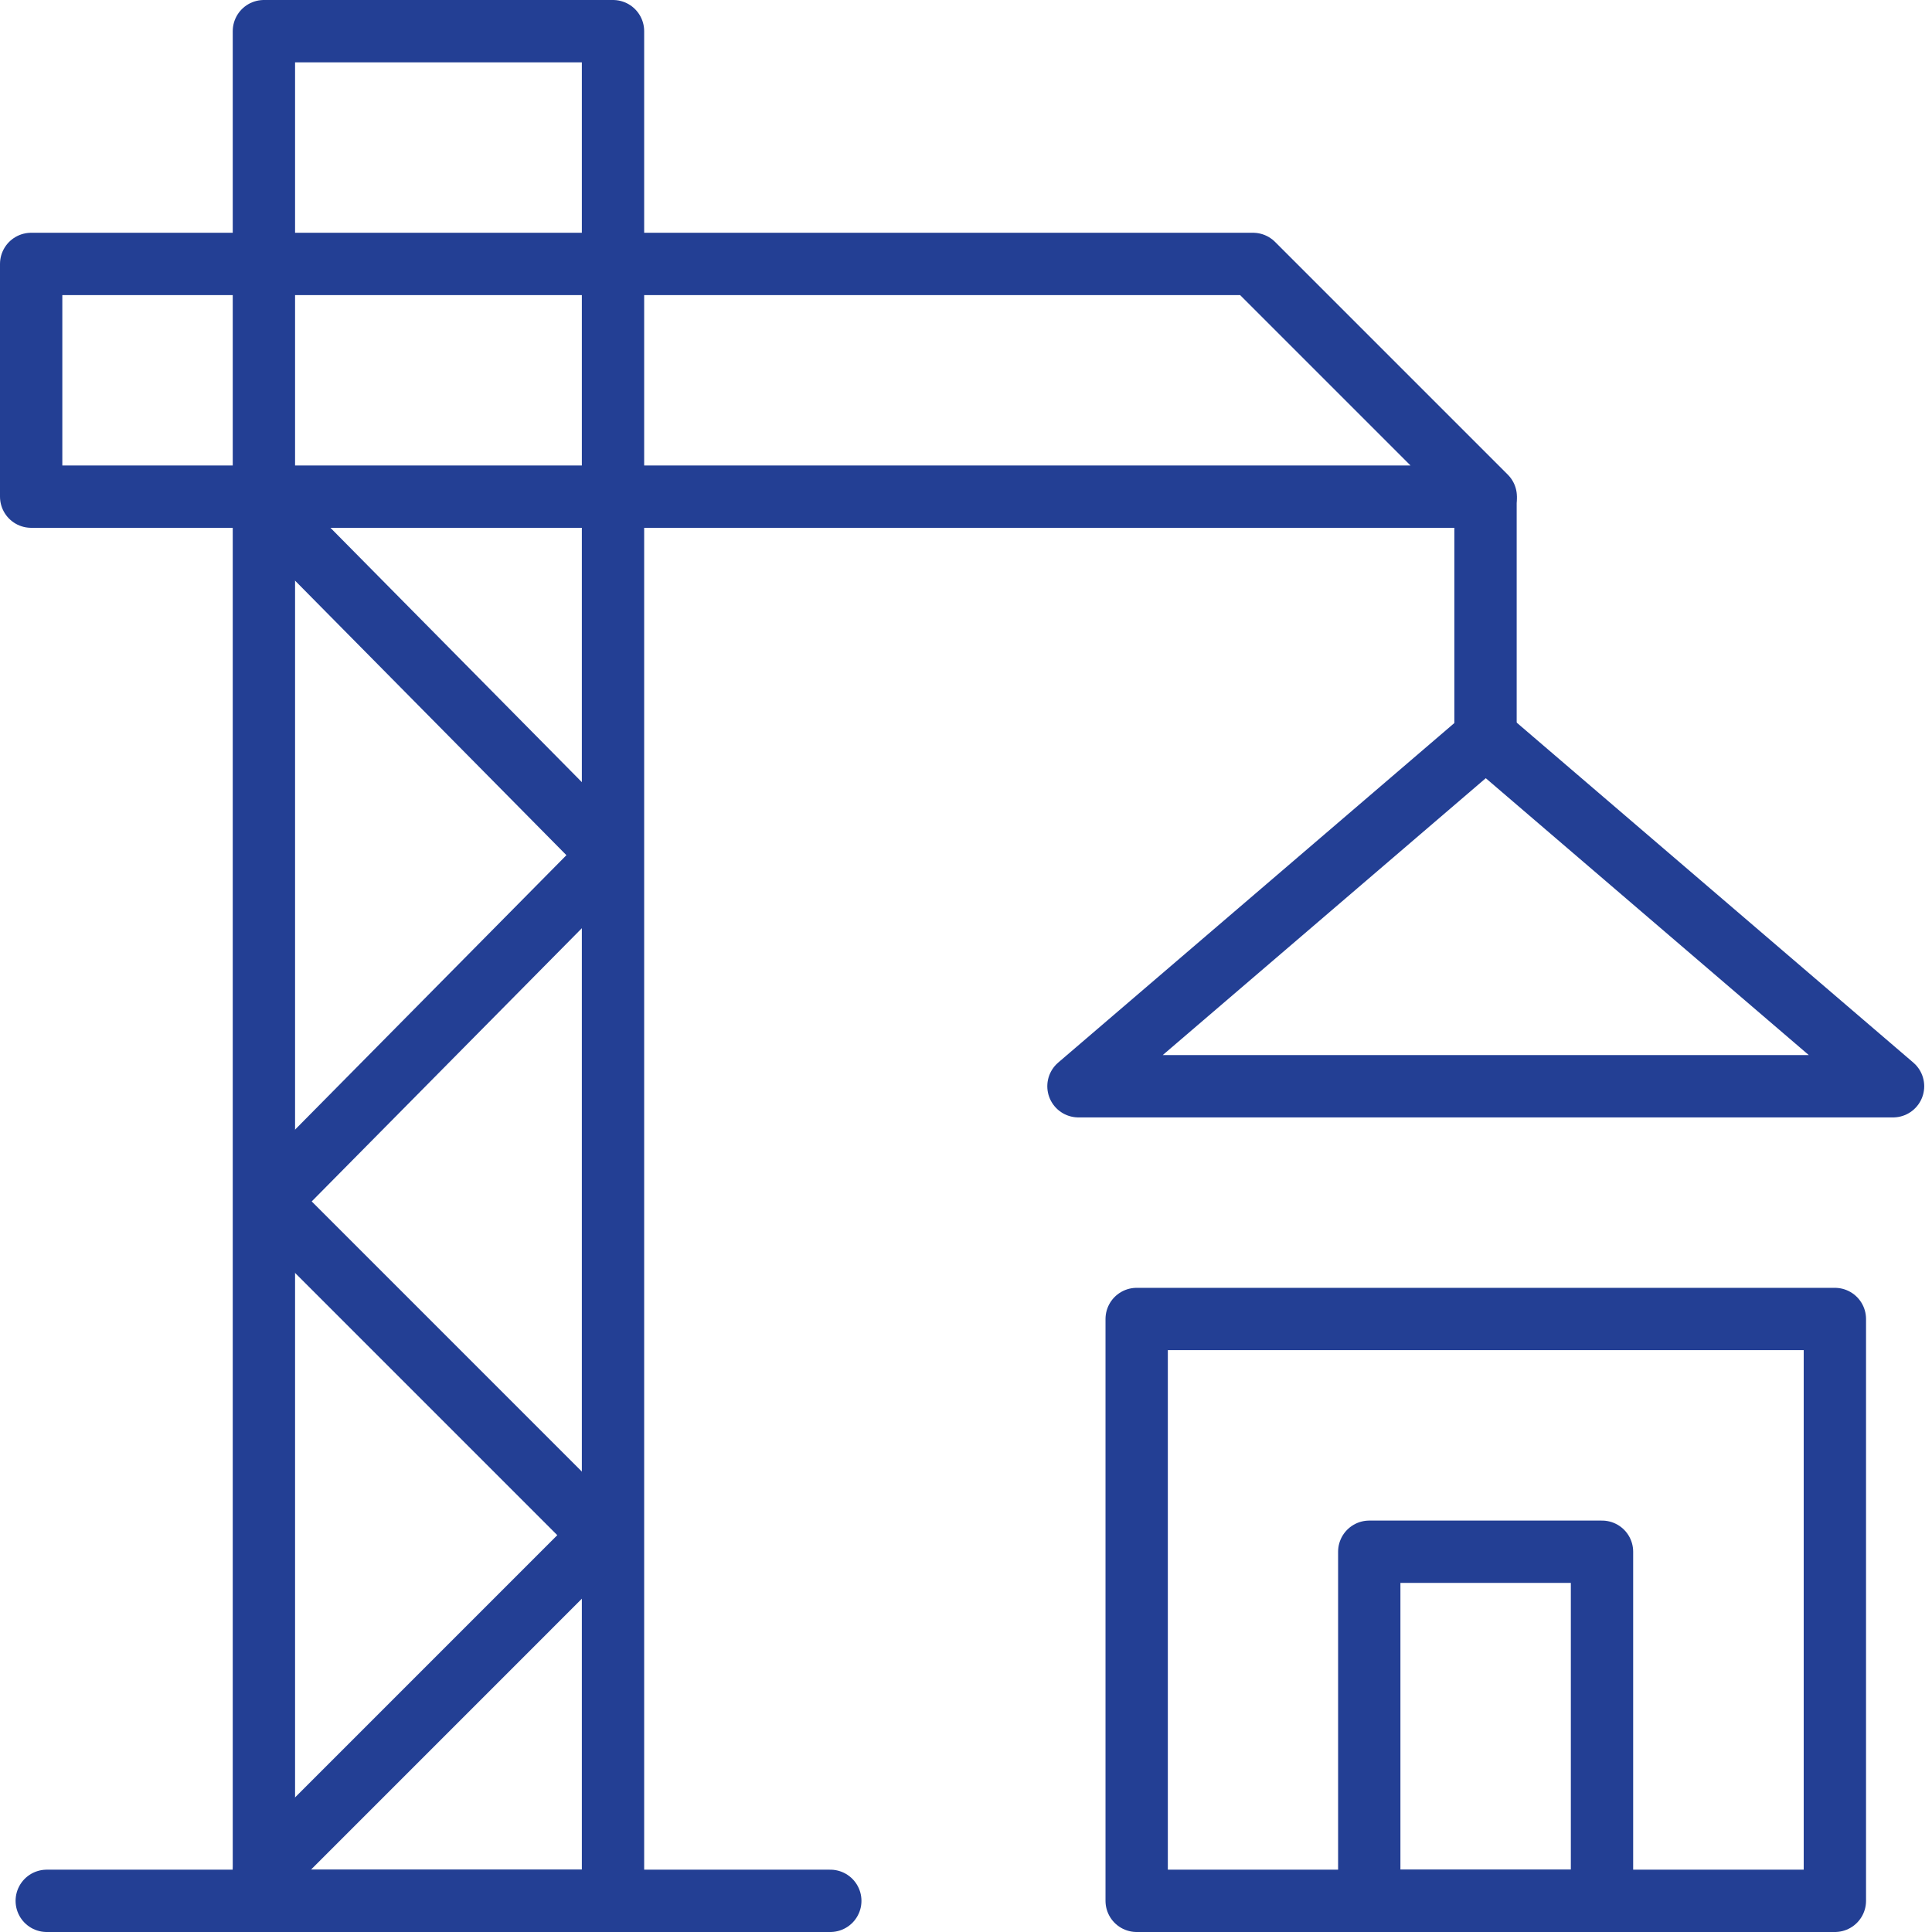
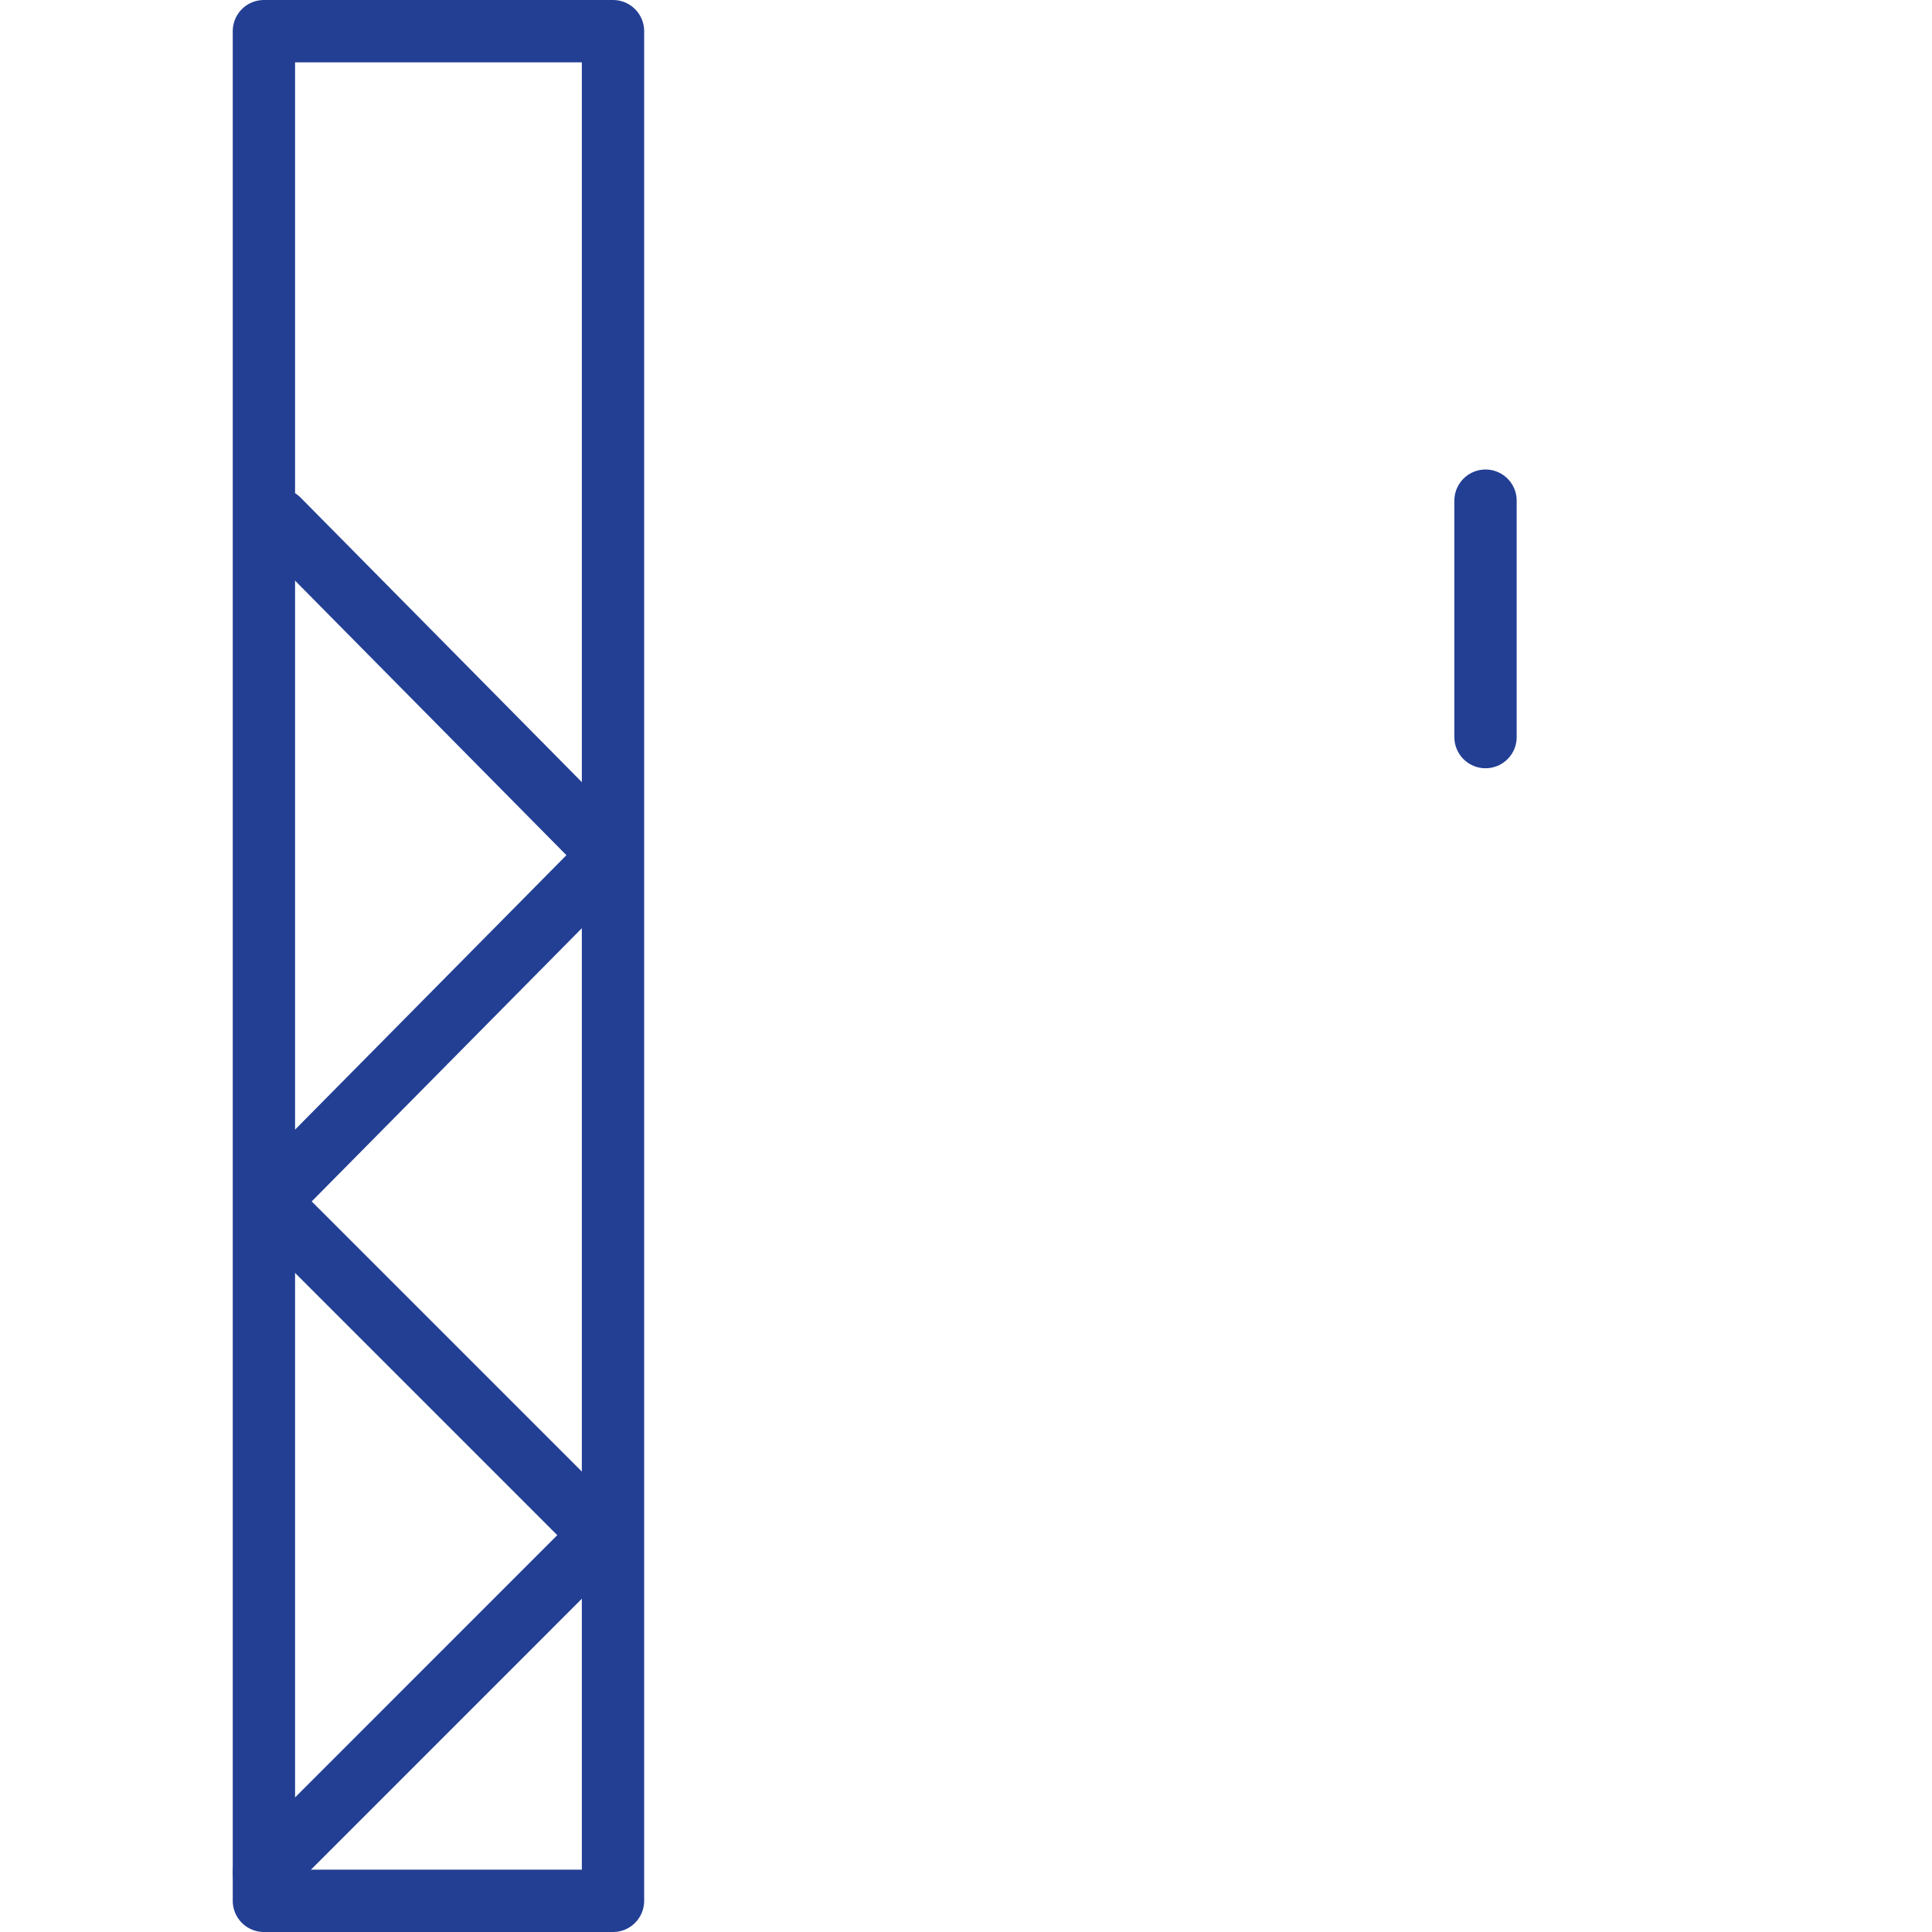
<svg xmlns="http://www.w3.org/2000/svg" width="62" height="62" viewBox="0 0 62 62" fill="none">
  <path d="M8.469 1H19.672V61H8.469V1Z" stroke="#233F94" stroke-width="2" stroke-miterlimit="22.926" stroke-linecap="round" stroke-linejoin="round" />
-   <path d="M40.211 8.47L47.679 15.938H1V8.47H40.211Z" stroke="#233F94" stroke-width="2" stroke-miterlimit="22.926" stroke-linecap="round" stroke-linejoin="round" />
-   <path d="M1.5 61H26.645" stroke="#233F94" stroke-width="2" stroke-miterlimit="22.926" stroke-linecap="round" stroke-linejoin="round" />
  <path d="M47.672 16.067V23.654" stroke="#233F94" stroke-width="2" stroke-miterlimit="22.926" stroke-linecap="round" stroke-linejoin="round" />
-   <path d="M47.68 23.656L54.215 29.258L60.75 34.859H47.68H34.609L41.145 29.258L47.68 23.656Z" stroke="#233F94" stroke-width="2" stroke-miterlimit="22.926" stroke-linecap="round" stroke-linejoin="round" />
-   <path d="M36.477 61H58.883V42.328H36.477V61Z" stroke="#233F94" stroke-width="2" stroke-miterlimit="22.926" stroke-linecap="round" stroke-linejoin="round" />
-   <path d="M43.941 61H51.41V49.797H43.941V61Z" stroke="#233F94" stroke-width="2" stroke-miterlimit="22.926" stroke-linecap="round" stroke-linejoin="round" />
  <path d="M8.938 16.674L19.583 27.444L8.593 38.559L19.298 49.265L8.469 60.095" stroke="#233F94" stroke-width="2" stroke-miterlimit="22.926" stroke-linecap="round" stroke-linejoin="round" />
</svg>